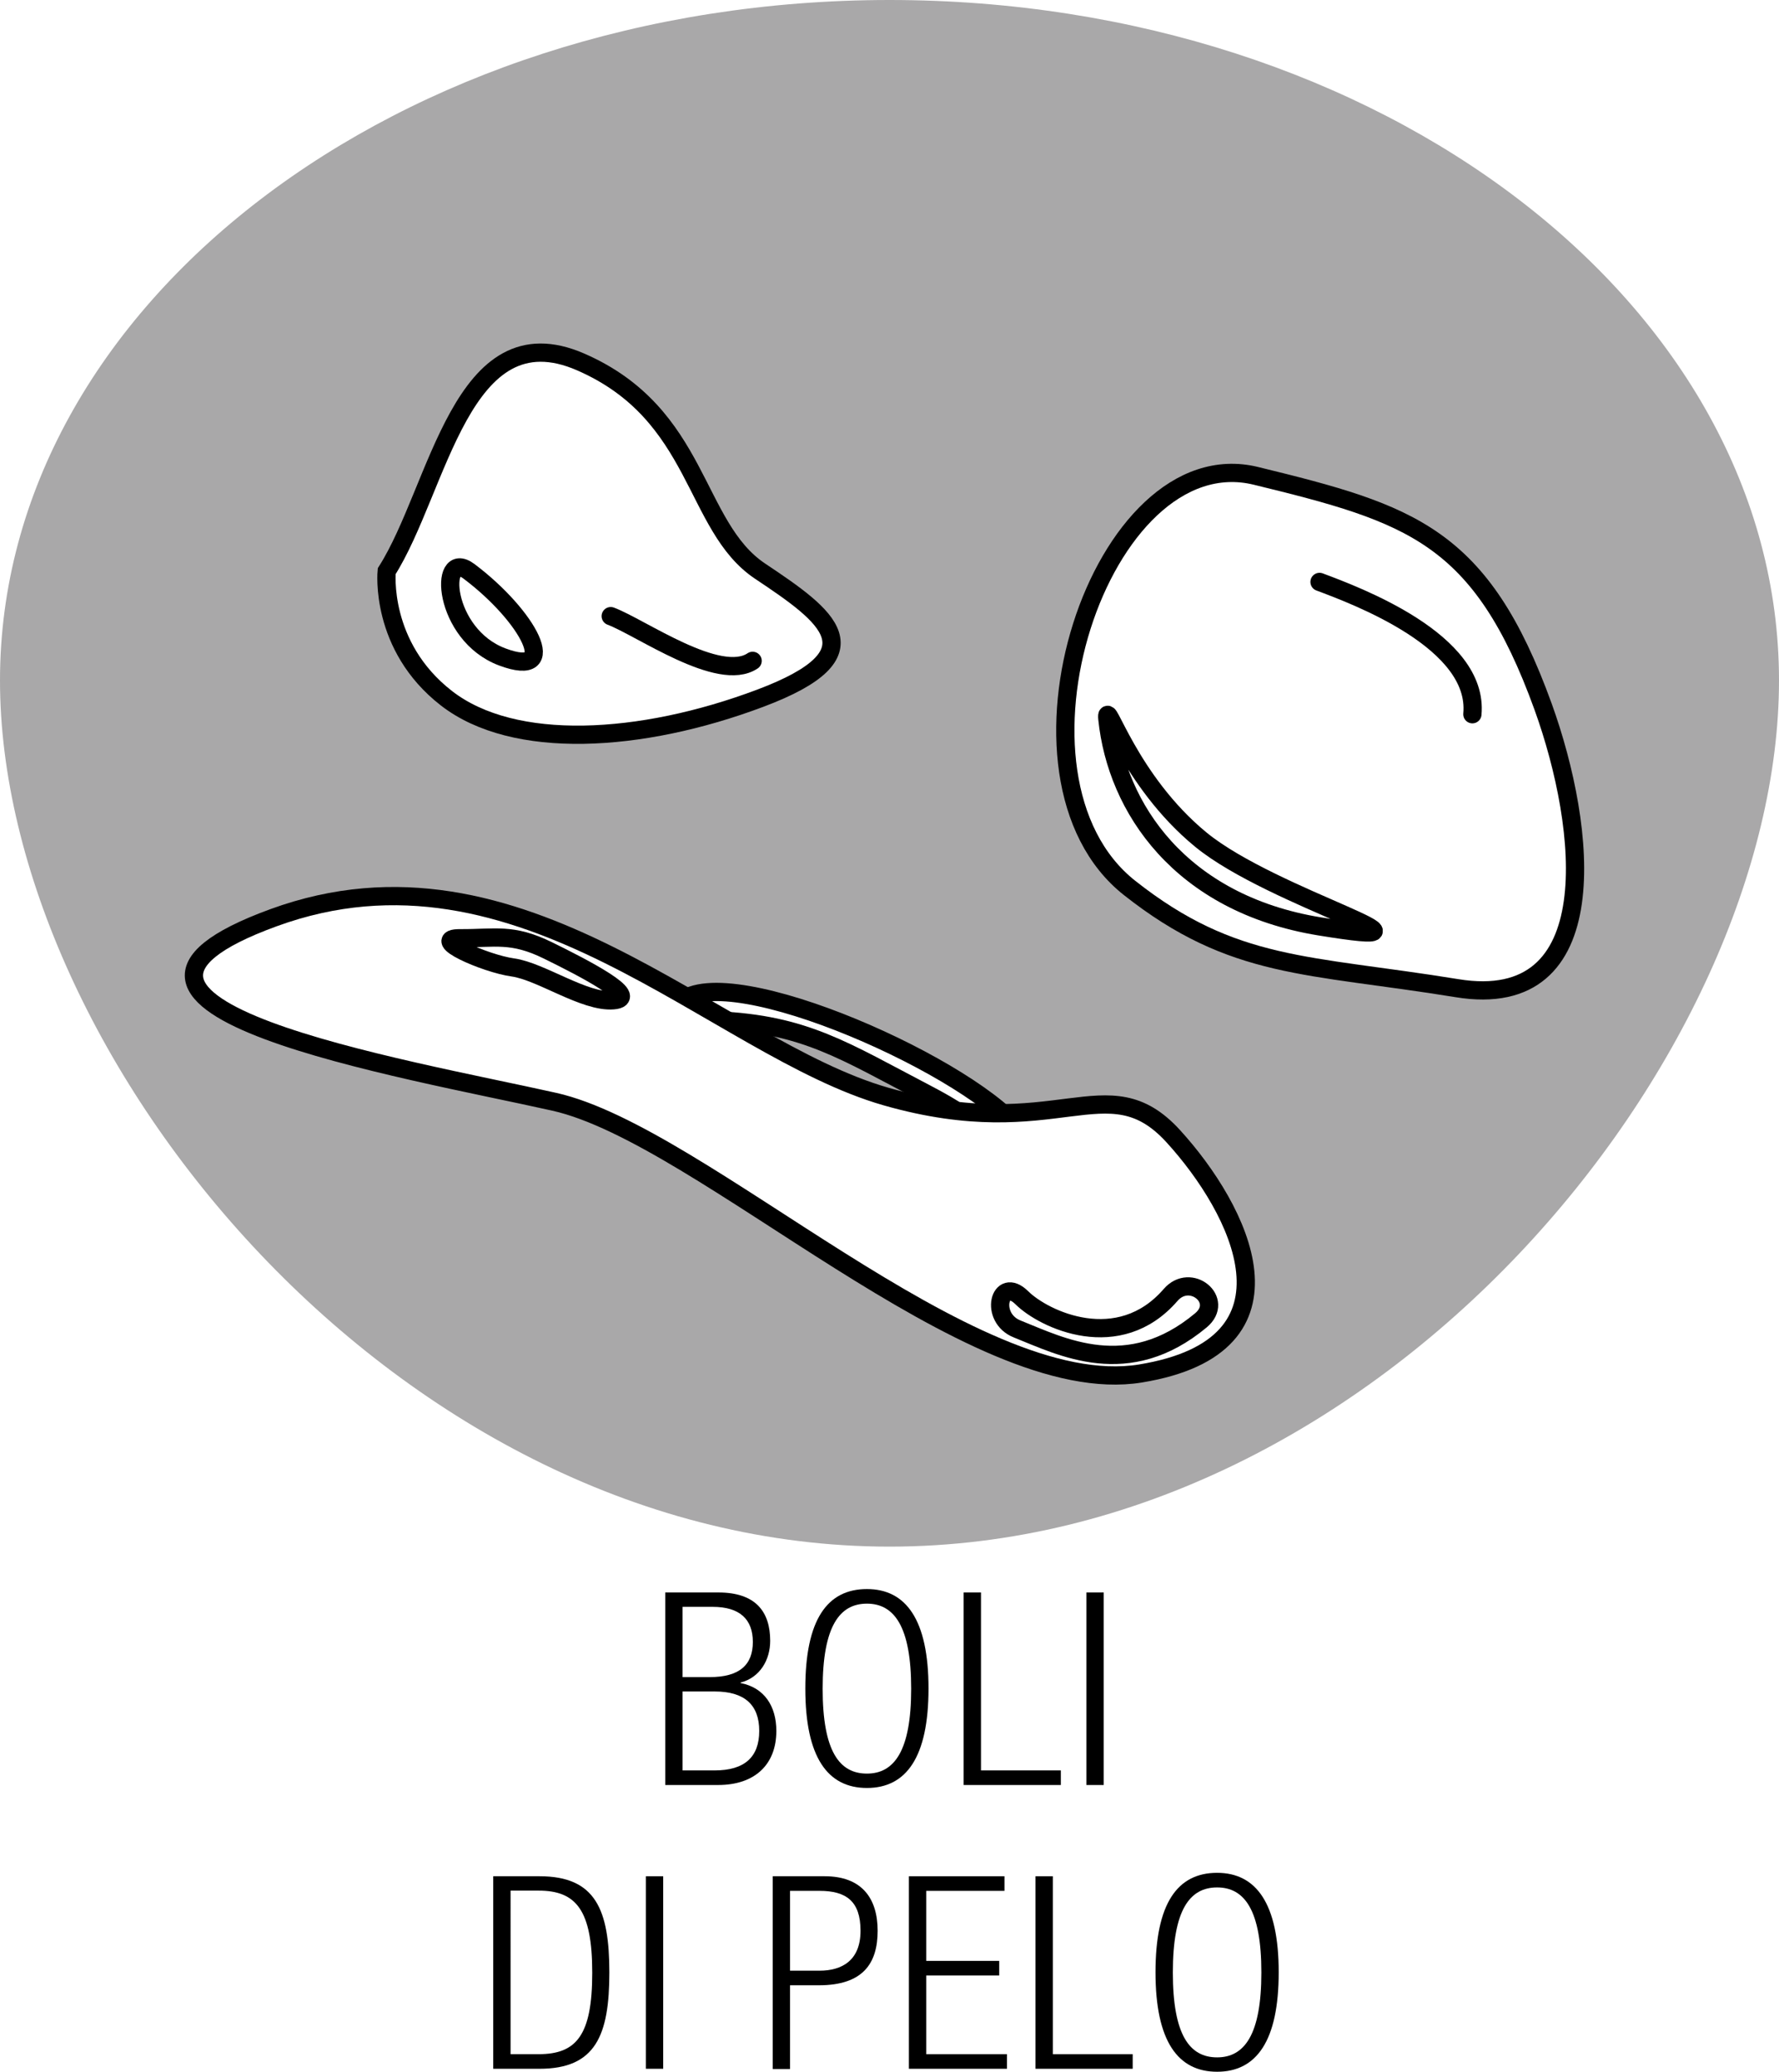
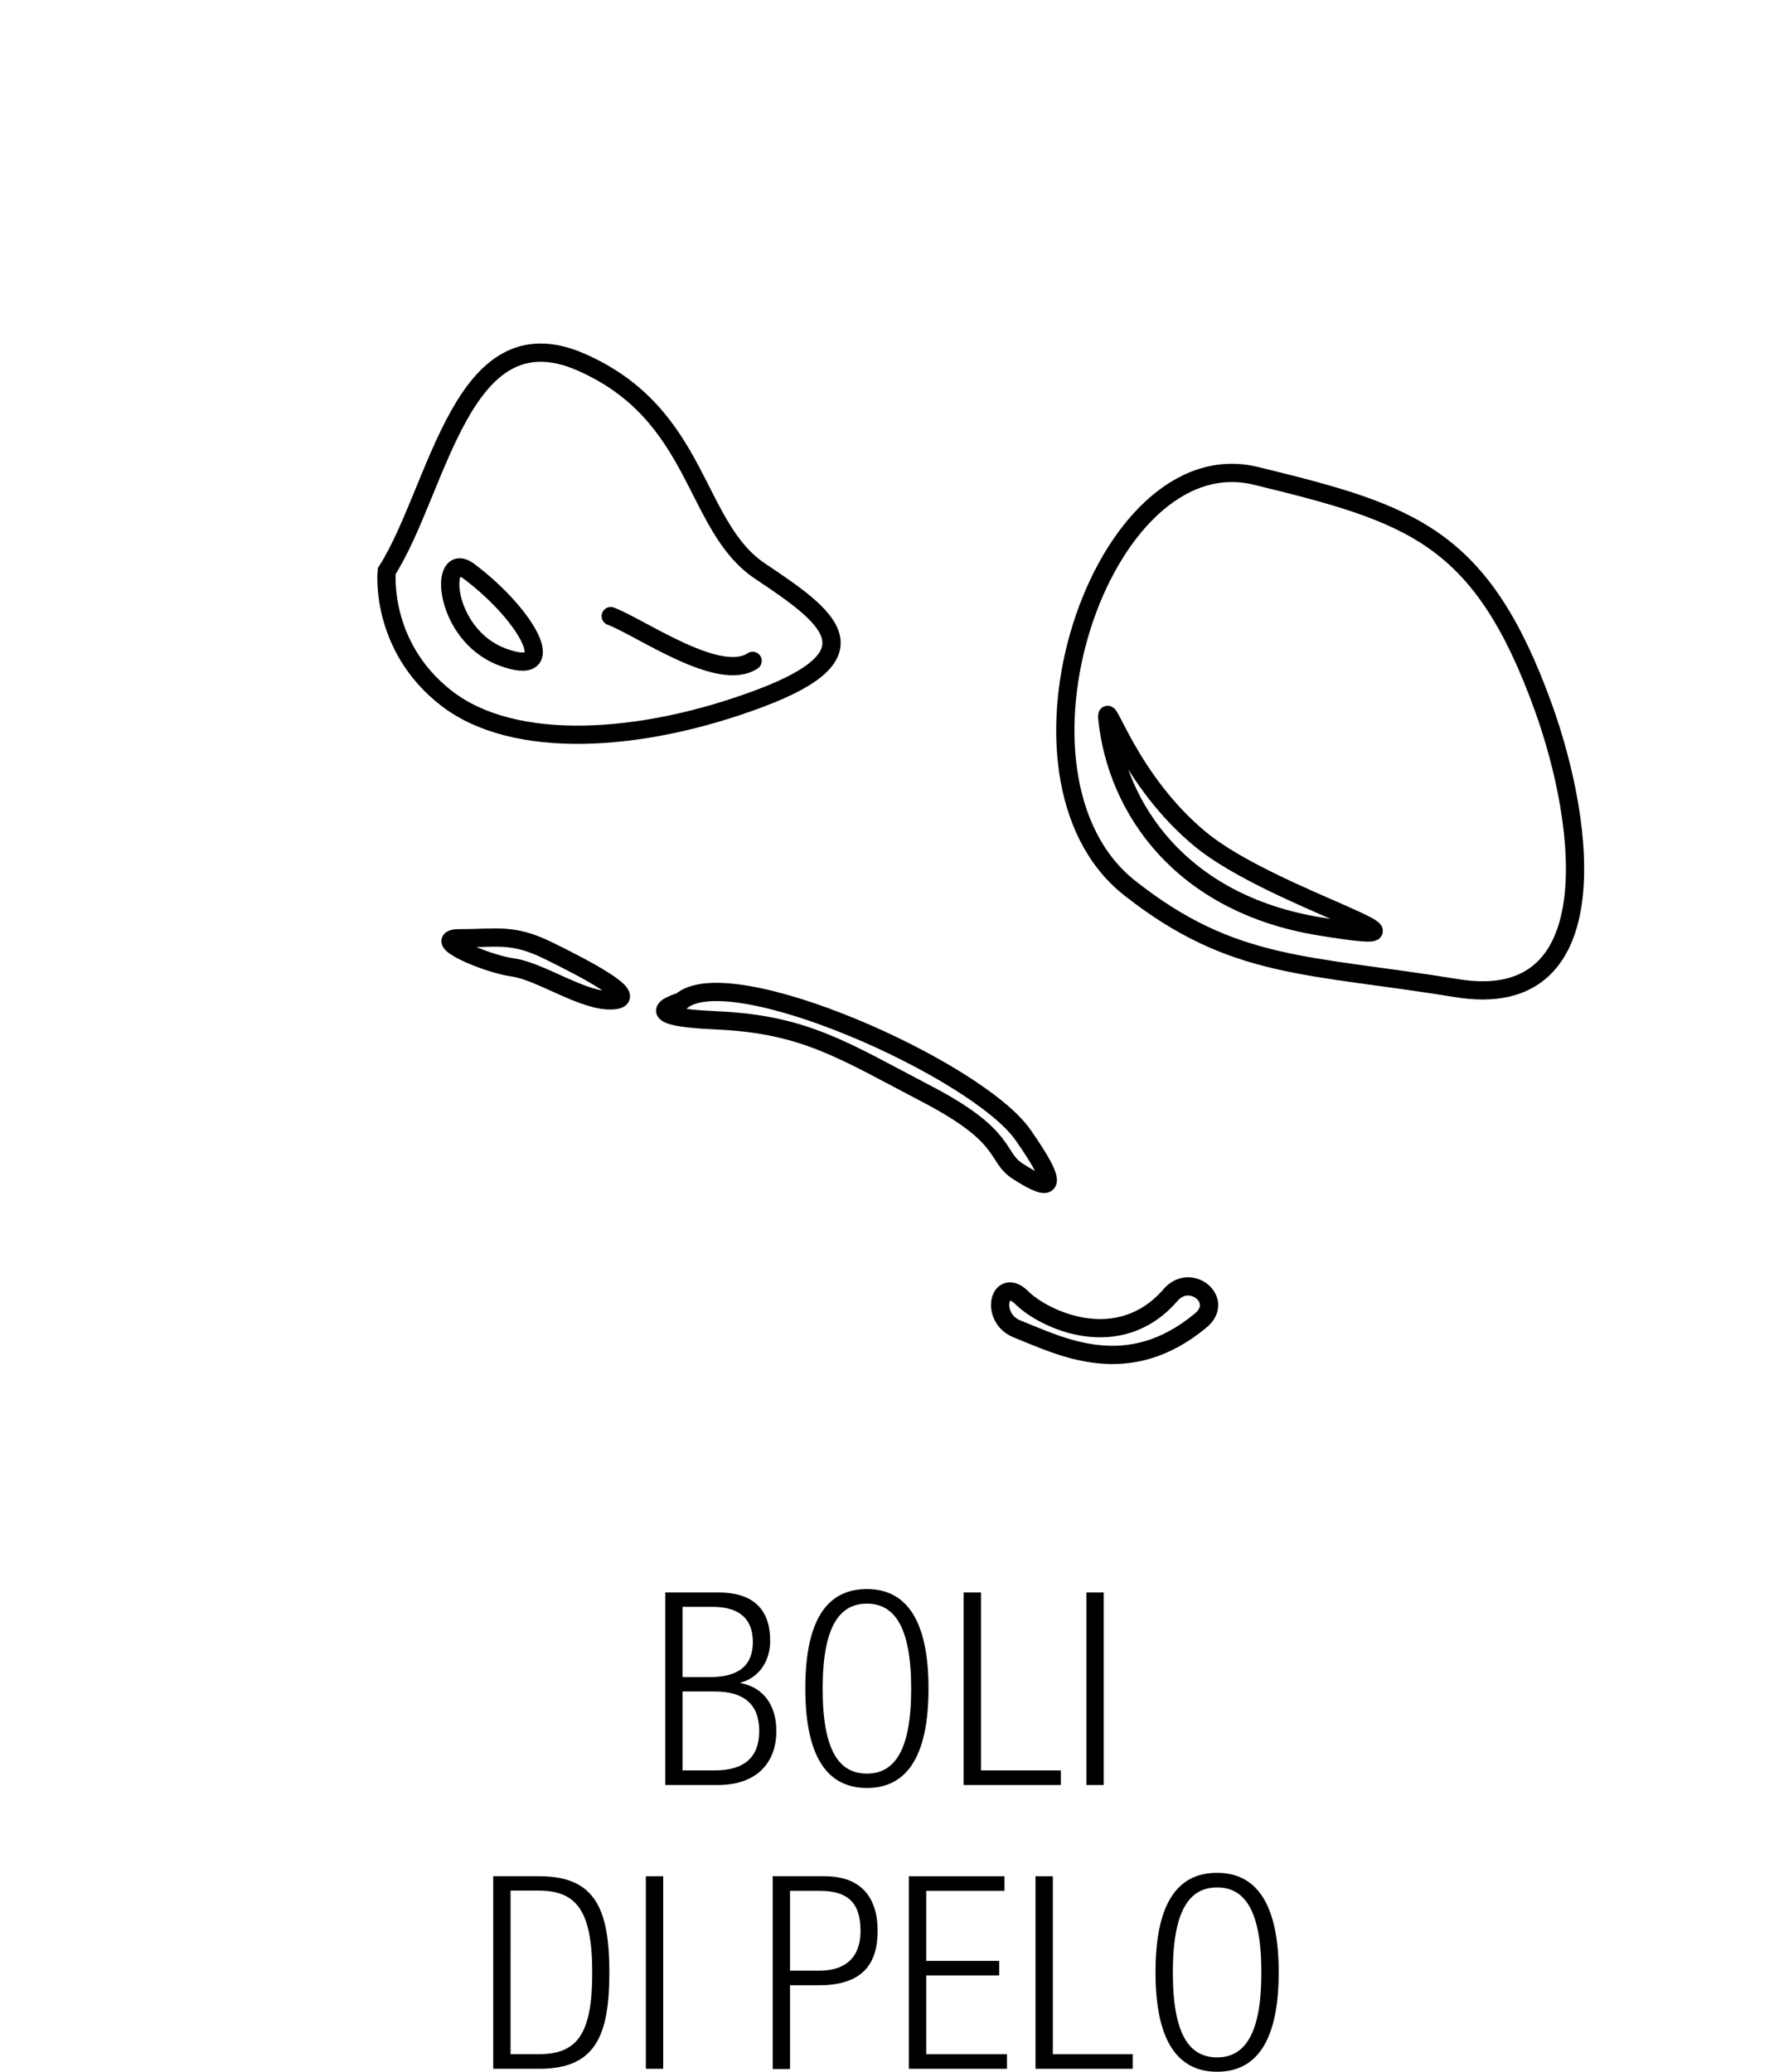
<svg xmlns="http://www.w3.org/2000/svg" width="779.8" height="908.3" viewBox="0 0 779.8 908.3">
  <defs>
    <style>
      .\31 c54360f-9e7c-4093-82c8-3d28c70122f6 {
        fill: #a9a8a9;
      }

      .\33 74ca2dc-7400-4b46-995d-ad61aedecbd6, .e6b4380a-45e7-41df-b704-d017679765ff {
        fill: #fff;
        stroke: #000;
        stroke-miterlimit: 10;
        stroke-width: 8px;
      }

      .e6b4380a-45e7-41df-b704-d017679765ff {
        stroke-linecap: round;
      }
    </style>
  </defs>
  <title>boli di pelo</title>
  <g id="c963cd3b-a151-45d8-9ce9-c39f7ce471c3" data-name="Livello 2">
    <g id="99709fc0-8269-4b97-a14b-ec0e01b6af2d" data-name="Livello 1">
      <g>
-         <path class="1c54360f-9e7c-4093-82c8-3d28c70122f6" d="M779.8,298.3C779.8,463,605.2,678,389.9,678S0,463,0,298.3,174.6,0,389.9,0,779.8,133.5,779.8,298.3Z" />
        <g>
          <path d="M291.6,698.1h23.3c16.4,0,22.7,8.5,22.7,21.2,0,8.4-4.5,16.1-13,18.3v.2c10.4,2,15.7,10.1,15.7,21,0,14.8-9.5,23.7-25.5,23.7H291.6Zm7.6,37.1h11.9c13.1,0,18.9-5.4,18.9-15.4s-5.8-15.4-17.6-15.4H299.2Zm0,40.9h14.1c13,0,19.5-5.8,19.5-17.3s-6.5-17.3-19.5-17.3H299.2Z" />
          <path d="M380,696.6c17.1,0,27,13.4,27,43.6s-9.8,43.6-27,43.6-27-13.4-27-43.6S362.6,696.6,380,696.6Zm0,80.9c11.9,0,19.4-9.8,19.4-37.2S391.9,703,380,703s-19.4,9.8-19.4,37.3S368,777.5,380,777.5Z" />
          <path d="M422.4,698.1H430v78h35v6.4H422.4Z" />
          <path d="M476.2,698.1h7.6v84.4h-7.6Z" />
          <path d="M216.2,822.5h20.3c24.6,0,30.6,14.7,30.6,42.2s-6,42.2-30.6,42.2H216.2Zm7.6,78h12.3c16.6,0,23.5-8.3,23.5-35.7s-7-36-23.5-36H223.8Z" />
          <path d="M283.1,822.5h7.6v84.4h-7.6Z" />
          <path d="M338.7,822.5h22.8c16.2,0,23.2,9.6,23.2,23.9s-6.4,23.9-25.8,23.9H346.3v36.7h-7.6Zm7.6,41.4h12.9c9.9,0,18-4.5,18-17.5s-6.3-17.5-18-17.5H346.3Z" />
          <path d="M398.4,822.5h41.9v6.4H406v30.7h32V866H406v34.5h35.4v6.4H398.4Z" />
          <path d="M453.9,822.5h7.6v78h35v6.4H453.9Z" />
          <path d="M533.5,821c17.1,0,27,13.4,27,43.6s-9.8,43.6-27,43.6-27-13.4-27-43.6S516.1,821,533.5,821Zm0,80.9c11.9,0,19.4-9.8,19.4-37.2s-7.4-37.3-19.4-37.3-19.4,9.8-19.4,37.3S521.5,901.9,533.5,901.9Z" />
        </g>
        <g>
          <path class="374ca2dc-7400-4b46-995d-ad61aedecbd6" d="M298.4,439.1c21.2-18.9,129.8,29.6,150,58.4s8,22.5-2.2,16-3.5-14.9-39.9-33.9-53.4-30.6-92.2-32.3S298.4,439.1,298.4,439.1Z" />
-           <path class="374ca2dc-7400-4b46-995d-ad61aedecbd6" d="M119.9,402.3c108.7-39.7,193.4,56.9,268.5,78.4s96.8-14.5,125.9,17.4,59.8,91.9-14.4,104S308,497.6,243,483,13.6,441.1,119.9,402.3Z" />
          <path class="374ca2dc-7400-4b46-995d-ad61aedecbd6" d="M201.8,411.3c15.3.1,22.6-2.4,38.3,5.3s41.3,20.9,28.7,21.9-31.7-12.7-44-14.4S187.4,411.2,201.8,411.3Z" />
          <path class="374ca2dc-7400-4b46-995d-ad61aedecbd6" d="M445.9,582.6c19.5,7.8,48.5,22.9,80.5-3.8,10.5-8.8-4.6-21.2-13.3-11.1-22.7,26.2-55.4,10.9-65.2,1.2S433.5,577.7,445.9,582.6Z" />
        </g>
        <g>
          <path class="374ca2dc-7400-4b46-995d-ad61aedecbd6" d="M495.2,389.3c-61.7-48.6-12.7-197.3,55.3-180.7s98.7,26,125.9,101.2c19.3,53.5,28,134.1-37.7,123.4S540.7,425.2,495.2,389.3Z" />
          <path class="374ca2dc-7400-4b46-995d-ad61aedecbd6" d="M485.4,315.1c4,39,32,81,93,91,64.9,10.6-20.3-12-52-38S484.4,304.9,485.4,315.1Z" />
-           <path class="e6b4380a-45e7-41df-b704-d017679765ff" d="M578.4,255.1c16,6,70,26,67,58" />
        </g>
        <g>
          <path class="374ca2dc-7400-4b46-995d-ad61aedecbd6" d="M169.5,250.4c22.9-36,32.7-114.6,85.1-91.7s49.1,72,78.6,91.7,52.4,36,0,55.7-108,22.9-137.5,0S169.5,250.4,169.5,250.4Z" />
          <path class="374ca2dc-7400-4b46-995d-ad61aedecbd6" d="M205.5,250.4c-13.4-10-11.5,27.8,14.7,37.6S231.7,270.1,205.5,250.4Z" />
          <path class="e6b4380a-45e7-41df-b704-d017679765ff" d="M267.7,270.1c13.1,4.9,47.5,29.5,62.2,19.6" />
        </g>
      </g>
    </g>
  </g>
</svg>